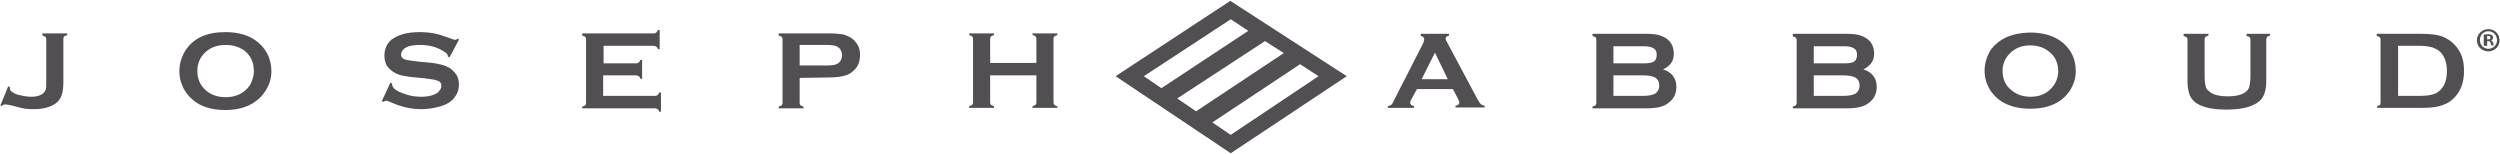
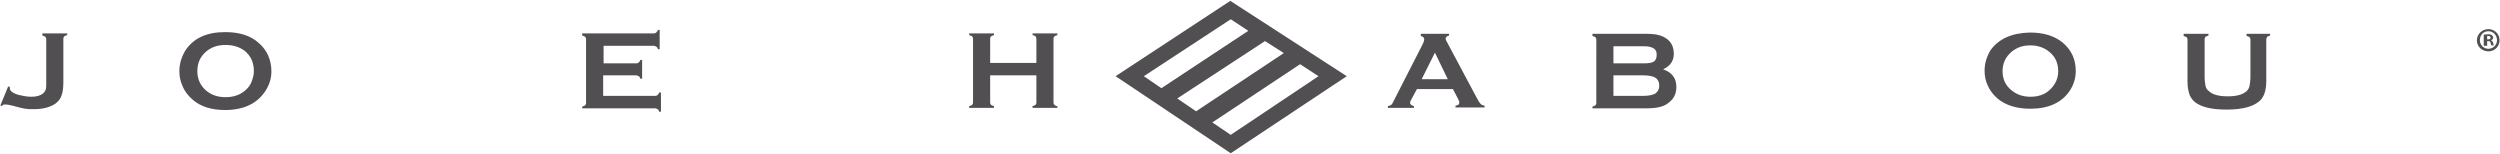
<svg xmlns="http://www.w3.org/2000/svg" version="1.1" id="レイヤー_1" x="0px" y="0px" viewBox="0 0 584 36" style="enable-background:new 0 0 584 36;" xml:space="preserve">
  <style type="text/css">
	.st0{fill:#524F52;}
</style>
  <g>
    <g>
      <g>
        <path class="st0" d="M338.2,18.5l-3-6.2l-3.1,6.2H338.2z M339.4,20.8l-8.4,0l-1.3,2.4c-0.2,0.3-0.3,0.6-0.3,0.8     c0,0.4,0.3,0.6,0.9,0.8v0.4h-6.1v-0.4c0.4-0.1,0.6-0.2,0.8-0.3c0.2-0.2,0.4-0.5,0.6-1l6.8-13.3c0.2-0.4,0.3-0.8,0.3-1     c0-0.4-0.3-0.7-0.8-0.8V7.9l6.6,0v0.4c-0.5,0.1-0.8,0.4-0.8,0.7c0,0.2,0.1,0.5,0.3,0.8l7.1,13.3c0.3,0.6,0.6,1,0.8,1.2     c0.2,0.2,0.5,0.3,0.9,0.4v0.4l-6.8,0v-0.4c0.6-0.1,0.9-0.3,0.9-0.8c0-0.2-0.1-0.4-0.3-0.8L339.4,20.8z" />
        <path class="st0" d="M376.9,22.4l6.9,0c1.3,0,2.2-0.2,2.8-0.5c0.6-0.4,1-1,1-1.9c0-0.8-0.3-1.5-1-1.9c-0.5-0.3-1.5-0.5-2.8-0.5     l-6.9,0L376.9,22.4z M376.9,14.8l7.1,0c1.1,0,1.8-0.1,2.3-0.4c0.5-0.3,0.7-0.9,0.7-1.6c0-0.7-0.2-1.2-0.7-1.5     c-0.5-0.3-1.2-0.5-2.3-0.5l-7.1,0V14.8z M388.5,16.2c2.1,0.7,3.1,2.1,3.1,4.1c0,1.6-0.6,2.8-1.8,3.7c-0.6,0.5-1.3,0.8-2.1,1     c-0.8,0.2-1.8,0.3-3,0.3l-12.7,0v-0.4c0.3-0.1,0.6-0.2,0.7-0.3c0.1-0.1,0.2-0.3,0.2-0.6V9.3c0-0.3-0.1-0.5-0.2-0.6     c-0.1-0.1-0.4-0.2-0.7-0.3V7.9l12.6,0c1.2,0,2.2,0.1,2.9,0.3c0.7,0.2,1.4,0.5,1.9,0.9c1.1,0.8,1.6,2,1.6,3.5     C391,14.2,390.2,15.4,388.5,16.2" />
-         <path class="st0" d="M423.7,22.4l6.9,0c1.3,0,2.2-0.2,2.8-0.5c0.6-0.4,1-1,1-1.9c0-0.8-0.3-1.5-1-1.9c-0.6-0.3-1.5-0.5-2.8-0.5     h-6.9V22.4z M423.7,14.8l7.1,0c1.1,0,1.8-0.1,2.3-0.4c0.5-0.3,0.7-0.9,0.7-1.6c0-0.7-0.2-1.2-0.7-1.5c-0.5-0.3-1.2-0.5-2.3-0.5     l-7.1,0V14.8z M435.3,16.2c2.1,0.7,3.1,2.1,3.1,4.1c0,1.6-0.6,2.8-1.8,3.7c-0.6,0.5-1.3,0.8-2.1,1c-0.8,0.2-1.8,0.3-3,0.3     l-12.7,0v-0.4c0.3-0.1,0.6-0.2,0.7-0.3c0.1-0.1,0.2-0.3,0.2-0.6l0-14.6c0-0.3-0.1-0.5-0.2-0.6c-0.1-0.1-0.4-0.2-0.7-0.3V7.9     l12.6,0c1.2,0,2.2,0.1,2.9,0.3c0.7,0.2,1.4,0.5,1.9,0.9c1.1,0.8,1.6,2,1.6,3.5C437.8,14.2,436.9,15.4,435.3,16.2" />
        <path class="st0" d="M474.3,10.6c-1.8,0-3.2,0.5-4.4,1.5c-1.4,1.2-2.1,2.7-2.1,4.5c0,1.9,0.7,3.4,2.1,4.5c1.2,1,2.7,1.5,4.4,1.5     c1.8,0,3.3-0.5,4.4-1.5c0.7-0.6,1.2-1.3,1.6-2.1c0.3-0.7,0.5-1.5,0.5-2.3c0-2-0.7-3.5-2.1-4.6C477.5,11.1,476,10.6,474.3,10.6      M474.2,7.6c3.2,0,5.8,0.8,7.7,2.4c2,1.7,3,3.9,3,6.6c0,1.7-0.5,3.2-1.4,4.6c-1.9,2.8-5,4.2-9.2,4.2c-3.2,0-5.8-0.8-7.7-2.4     c-1-0.9-1.8-1.9-2.3-3.1c-0.5-1.1-0.7-2.2-0.7-3.4c0-1.7,0.5-3.3,1.4-4.8C466.9,9.1,469.9,7.7,474.2,7.6" />
        <path class="st0" d="M529.4,9.3l0,9.7c0,1.8-0.4,3.2-1.1,4.1c-1.3,1.6-4,2.5-8.1,2.5c-3,0-5.2-0.4-6.8-1.3     c-0.9-0.5-1.5-1.2-1.9-2.1c-0.3-0.9-0.5-1.9-0.5-3.1V9.3c0-0.3-0.1-0.5-0.2-0.6c-0.1-0.1-0.4-0.2-0.7-0.3V7.9l5.8,0v0.4     c-0.3,0.1-0.5,0.2-0.7,0.3c-0.1,0.1-0.2,0.3-0.2,0.6v8.6c0,1,0.1,1.7,0.2,2.2c0.1,0.5,0.3,0.9,0.7,1.2c0.9,0.9,2.4,1.3,4.5,1.3     c2.1,0,3.6-0.4,4.5-1.3c0.3-0.3,0.5-0.7,0.6-1.2c0.1-0.5,0.2-1.2,0.2-2.2V9.3c0-0.3-0.1-0.5-0.2-0.6c-0.1-0.1-0.3-0.2-0.7-0.3     V7.9l5.5,0v0.4c-0.3,0.1-0.6,0.2-0.7,0.3C529.5,8.8,529.4,9,529.4,9.3" />
-         <path class="st0" d="M560.2,22.4l5.1,0c1.6,0,2.8-0.2,3.7-0.6c1.7-0.9,2.6-2.6,2.6-5.2c0-1.9-0.5-3.3-1.4-4.3     c-0.5-0.6-1.2-0.9-1.9-1.2c-0.8-0.2-1.7-0.4-3-0.4l-5.1,0V22.4z M556.1,23.9V9.3c0-0.3-0.1-0.5-0.2-0.6c-0.1-0.1-0.4-0.2-0.7-0.3     V7.9l10.3,0c2.3,0,4,0.2,5.2,0.7c1.7,0.7,3,1.9,3.9,3.5c0.7,1.3,1,2.7,1,4.5c0,3-1,5.2-2.9,6.8c-0.8,0.7-1.8,1.1-2.9,1.4     c-1.1,0.3-2.5,0.4-4.2,0.4l-10.3,0v-0.4c0.3-0.1,0.5-0.2,0.7-0.3C556,24.3,556.1,24.1,556.1,23.9" />
        <path class="st0" d="M0.1,24.6l1.8-4.4l0.4,0.1c0,0.1,0,0.2,0,0.3c0,0.4,0.2,0.7,0.7,1c0.5,0.3,1.2,0.6,2,0.7     c0.8,0.2,1.6,0.3,2.4,0.3c1.2,0,2.1-0.3,2.7-0.8c0.3-0.3,0.5-0.6,0.6-0.9c0.1-0.4,0.1-0.9,0.1-1.6l0-10.1c0-0.3-0.1-0.5-0.2-0.6     c-0.1-0.1-0.4-0.2-0.7-0.3V7.8l5.8,0v0.4c-0.3,0.1-0.6,0.2-0.7,0.3c-0.1,0.1-0.2,0.3-0.2,0.6l0,10.3c0,1.7-0.3,2.9-0.8,3.7     c-0.5,0.8-1.3,1.4-2.4,1.8c-1,0.4-2.3,0.6-3.6,0.6c-0.8,0-1.5,0-2.1-0.1c-0.6-0.1-1.5-0.3-2.9-0.7c-0.8-0.2-1.4-0.3-1.8-0.3     c-0.3,0-0.6,0.1-0.8,0.4L0.1,24.6z" />
        <path class="st0" d="M52.7,10.5c-1.8,0-3.3,0.5-4.5,1.5c-1.4,1.2-2.1,2.7-2.1,4.6c0,1.9,0.7,3.4,2.1,4.6c1.2,1,2.7,1.5,4.5,1.5     c1.8,0,3.3-0.5,4.5-1.5c0.7-0.6,1.3-1.3,1.6-2.2c0.3-0.8,0.5-1.5,0.5-2.4c0-2-0.7-3.5-2.1-4.7C56,11,54.5,10.5,52.7,10.5      M52.6,7.5c3.3,0,5.9,0.8,7.8,2.5c2,1.7,3,4,3,6.7c0,1.7-0.5,3.2-1.5,4.7c-1.9,2.8-5,4.3-9.3,4.3c-3.2,0-5.8-0.8-7.7-2.5     c-1-0.9-1.8-1.9-2.3-3.2c-0.5-1.1-0.7-2.2-0.7-3.4c0-1.7,0.5-3.3,1.4-4.8C45.2,8.9,48.3,7.5,52.6,7.5" />
-         <path class="st0" d="M107.2,9.3l-2.2,4.1l-0.4-0.2c0-0.1,0-0.1,0-0.2c0-0.3-0.3-0.6-0.8-0.9c-1.6-1.1-3.5-1.6-5.7-1.6     c-1,0-1.8,0.1-2.6,0.3c-0.5,0.2-1,0.4-1.3,0.8c-0.3,0.3-0.5,0.7-0.5,1.1c0,0.7,0.4,1.1,1.3,1.3c0.4,0.1,1.4,0.2,2.8,0.4l2.2,0.2     c1.3,0.1,2.3,0.3,3.1,0.5c0.8,0.2,1.5,0.5,2.1,0.9c0.6,0.4,1.1,1,1.5,1.6c0.4,0.7,0.5,1.4,0.5,2.2c0,1.2-0.4,2.3-1.3,3.3     c-0.8,0.9-2,1.5-3.6,1.9c-1.2,0.3-2.5,0.5-3.9,0.5c-2.5,0-4.9-0.6-7.3-1.7c-0.5-0.2-0.8-0.3-0.9-0.3c-0.1,0-0.3,0.1-0.6,0.3     l-0.4-0.2l2-4.3l0.4,0.2v0.2c0,0.4,0.2,0.7,0.6,1.1c0.6,0.5,1.5,0.9,2.8,1.3c1.2,0.4,2.4,0.5,3.5,0.5c1.2,0,2.3-0.2,3.1-0.6     c0.5-0.2,0.9-0.5,1.1-0.9c0.3-0.3,0.4-0.7,0.4-1.1c0-0.6-0.3-1-1-1.2c-0.5-0.2-1.4-0.3-2.8-0.5l-2.1-0.2c-1.4-0.1-2.4-0.3-3-0.4     c-0.6-0.1-1.2-0.3-1.8-0.6c-0.8-0.4-1.5-1-2-1.7c-0.4-0.7-0.6-1.5-0.6-2.4c0-1.5,0.5-2.7,1.6-3.7C93,8.1,95.1,7.5,98,7.5     c1.2,0,2.3,0.1,3.4,0.3c1,0.2,2.3,0.6,3.9,1.2c0.5,0.2,0.9,0.3,1,0.3c0.2,0,0.4-0.1,0.7-0.3L107.2,9.3z" />
        <path class="st0" d="M140.9,17.6v4.8h12.1c0.3,0,0.5-0.1,0.6-0.2c0.1-0.1,0.3-0.3,0.4-0.6h0.4l0,4.5h-0.4     c-0.1-0.3-0.2-0.5-0.4-0.6c-0.1-0.1-0.4-0.2-0.6-0.2l-17,0v-0.4c0.3-0.1,0.6-0.2,0.7-0.3c0.1-0.1,0.2-0.3,0.2-0.6l0-14.8     c0-0.3-0.1-0.5-0.2-0.6c-0.1-0.1-0.4-0.2-0.7-0.3V7.8l16.7,0c0.3,0,0.5-0.1,0.6-0.2c0.1-0.1,0.3-0.3,0.4-0.6h0.4v4.5h-0.4     c-0.1-0.3-0.2-0.5-0.4-0.6c-0.1-0.1-0.4-0.2-0.6-0.2l-11.7,0v4.1l7.6,0c0.3,0,0.5-0.1,0.6-0.2c0.1-0.1,0.3-0.3,0.4-0.6h0.4v4.4     h-0.4c-0.1-0.3-0.2-0.5-0.4-0.6c-0.2-0.1-0.4-0.2-0.6-0.2H140.9z" />
-         <path class="st0" d="M186.8,15.3l6.2,0c1.2,0,2.1-0.1,2.6-0.4c0.3-0.2,0.6-0.4,0.8-0.8c0.2-0.4,0.3-0.7,0.3-1.2     c0-0.4-0.1-0.8-0.3-1.2c-0.2-0.4-0.5-0.6-0.8-0.8c-0.5-0.3-1.4-0.4-2.6-0.4l-6.2,0V15.3z M186.8,18.2v5.8c0,0.3,0.1,0.5,0.2,0.6     c0.1,0.1,0.4,0.2,0.7,0.3v0.4l-5.8,0v-0.4c0.3-0.1,0.6-0.2,0.7-0.3c0.1-0.1,0.2-0.3,0.2-0.6l0-14.8c0-0.3-0.1-0.5-0.2-0.6     c-0.1-0.1-0.4-0.2-0.7-0.3V7.8l11.7,0c1.4,0,2.4,0.1,3.2,0.2c0.8,0.2,1.5,0.5,2.1,0.9c0.6,0.4,1.1,1,1.5,1.7     c0.4,0.7,0.5,1.5,0.5,2.3c0,1.2-0.3,2.2-1,3.1c-0.6,0.7-1.4,1.3-2.3,1.6c-1,0.3-2.3,0.5-4,0.5L186.8,18.2z" />
        <path class="st0" d="M242.1,17.6l-10.8,0v6.3c0,0.3,0.1,0.5,0.2,0.6c0.1,0.1,0.4,0.2,0.7,0.3v0.4h-5.8v-0.4     c0.3-0.1,0.6-0.2,0.7-0.3c0.1-0.1,0.2-0.3,0.2-0.6V9.1c0-0.3-0.1-0.5-0.2-0.6c-0.1-0.1-0.4-0.2-0.7-0.3V7.8l5.8,0v0.4     c-0.3,0.1-0.6,0.2-0.7,0.3c-0.1,0.1-0.2,0.3-0.2,0.6v5.6l10.8,0V9.1c0-0.3-0.1-0.5-0.2-0.6c-0.1-0.1-0.4-0.3-0.7-0.3V7.8l5.8,0     v0.4c-0.3,0.1-0.6,0.2-0.7,0.3c-0.1,0.1-0.2,0.3-0.2,0.6v14.8c0,0.3,0.1,0.5,0.2,0.6c0.1,0.1,0.4,0.3,0.7,0.3v0.4h-5.8v-0.4     c0.3-0.1,0.5-0.2,0.7-0.3c0.1-0.1,0.2-0.3,0.2-0.6V17.6z" />
      </g>
      <path class="st0" d="M287.5,31.5l-4.3-2.9L303.7,15l4.3,2.8L287.5,31.5z M279.4,26l-4.4-3l20.5-13.4l4.4,2.8L279.4,26z     M271.3,20.6l-4.1-2.8l20.3-13.3l4.1,2.7L271.3,20.6z M287.5,35.8l27.1-18L287.4,0.2l-26.8,17.6L287.5,35.8z" />
      <g>
        <path class="st0" d="M583.9,9.4c0,1.4-1.1,2.6-2.6,2.6c-1.5,0-2.7-1.1-2.7-2.6c0-1.4,1.2-2.6,2.7-2.6     C582.7,6.8,583.9,7.9,583.9,9.4 M579.3,9.4c0,1.1,0.9,2,2,2c1.1,0,2-0.9,2-2c0-1.1-0.8-2.1-2-2.1C580.1,7.3,579.3,8.2,579.3,9.4      M580.8,10.7h-0.6V8.1c0.2,0,0.6-0.1,1-0.1c0.5,0,0.7,0.1,0.9,0.2c0.1,0.1,0.3,0.3,0.3,0.6c0,0.3-0.2,0.5-0.5,0.6v0     c0.2,0.1,0.4,0.3,0.5,0.6c0.1,0.4,0.1,0.6,0.2,0.6h-0.6c-0.1-0.1-0.1-0.3-0.2-0.6c-0.1-0.3-0.2-0.4-0.5-0.4h-0.3V10.7z      M580.9,9.2h0.3c0.3,0,0.6-0.1,0.6-0.4c0-0.2-0.2-0.4-0.5-0.4c-0.2,0-0.3,0-0.3,0V9.2z" />
      </g>
    </g>
  </g>
</svg>